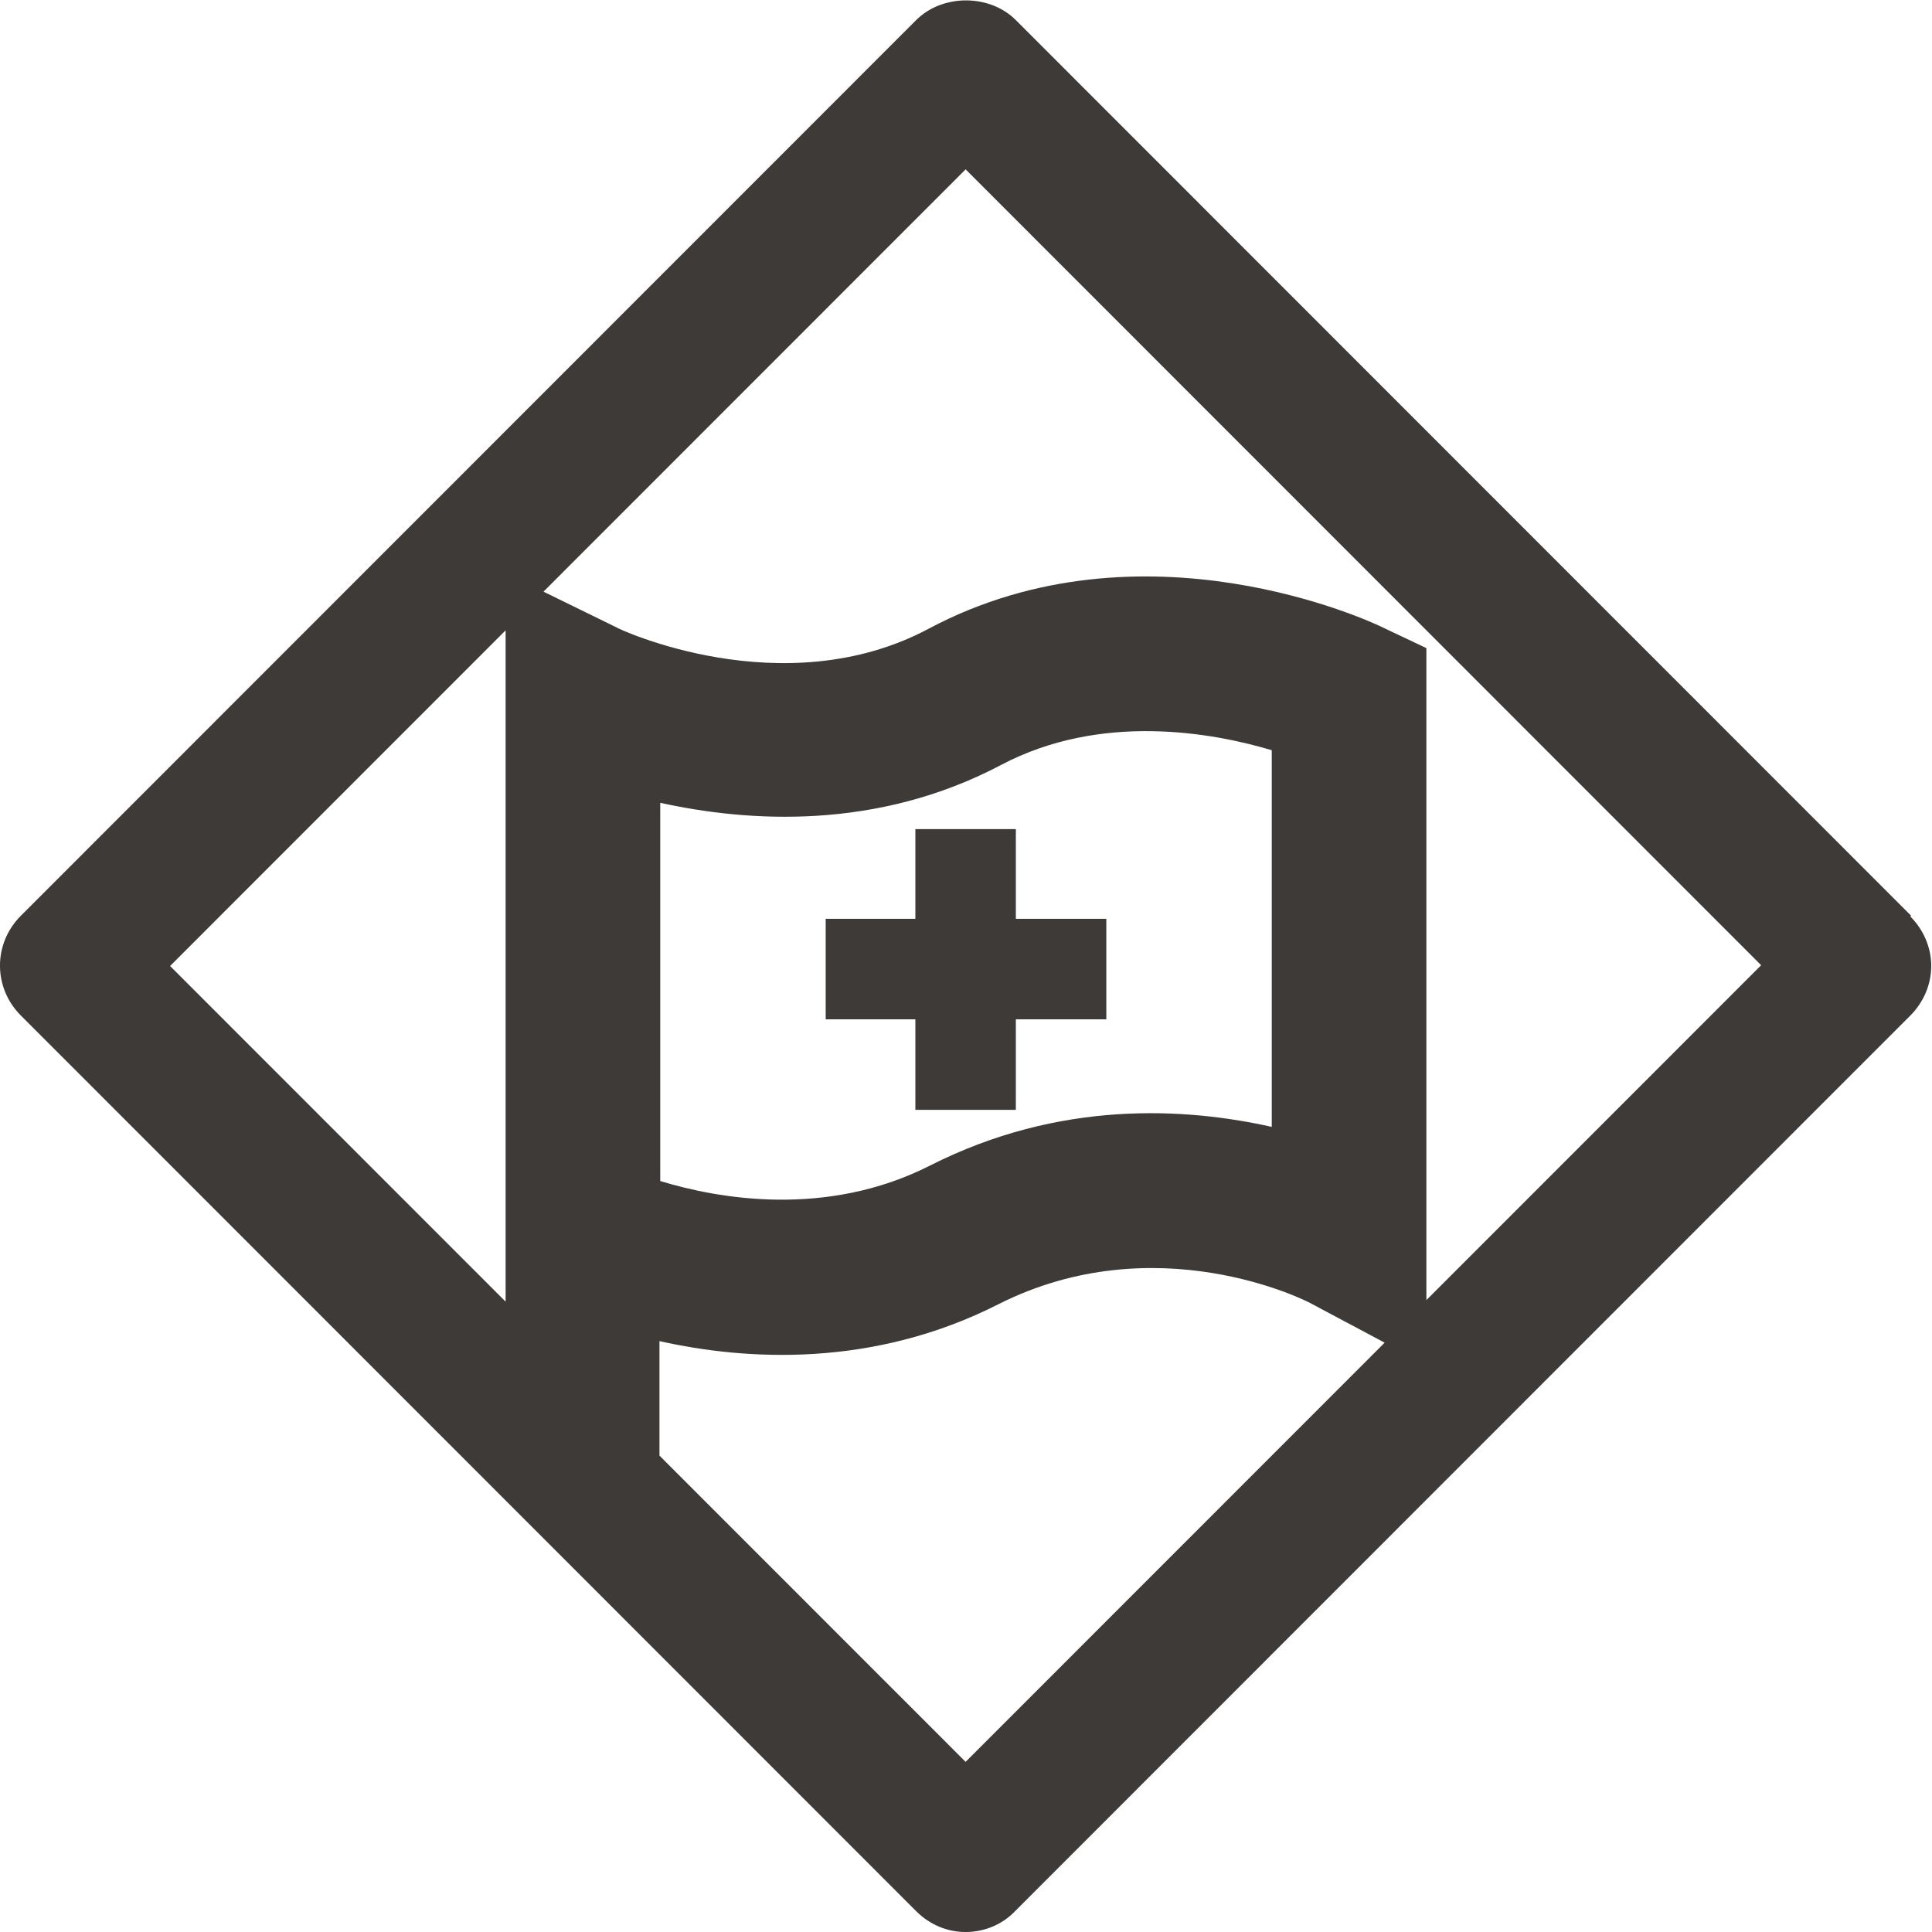
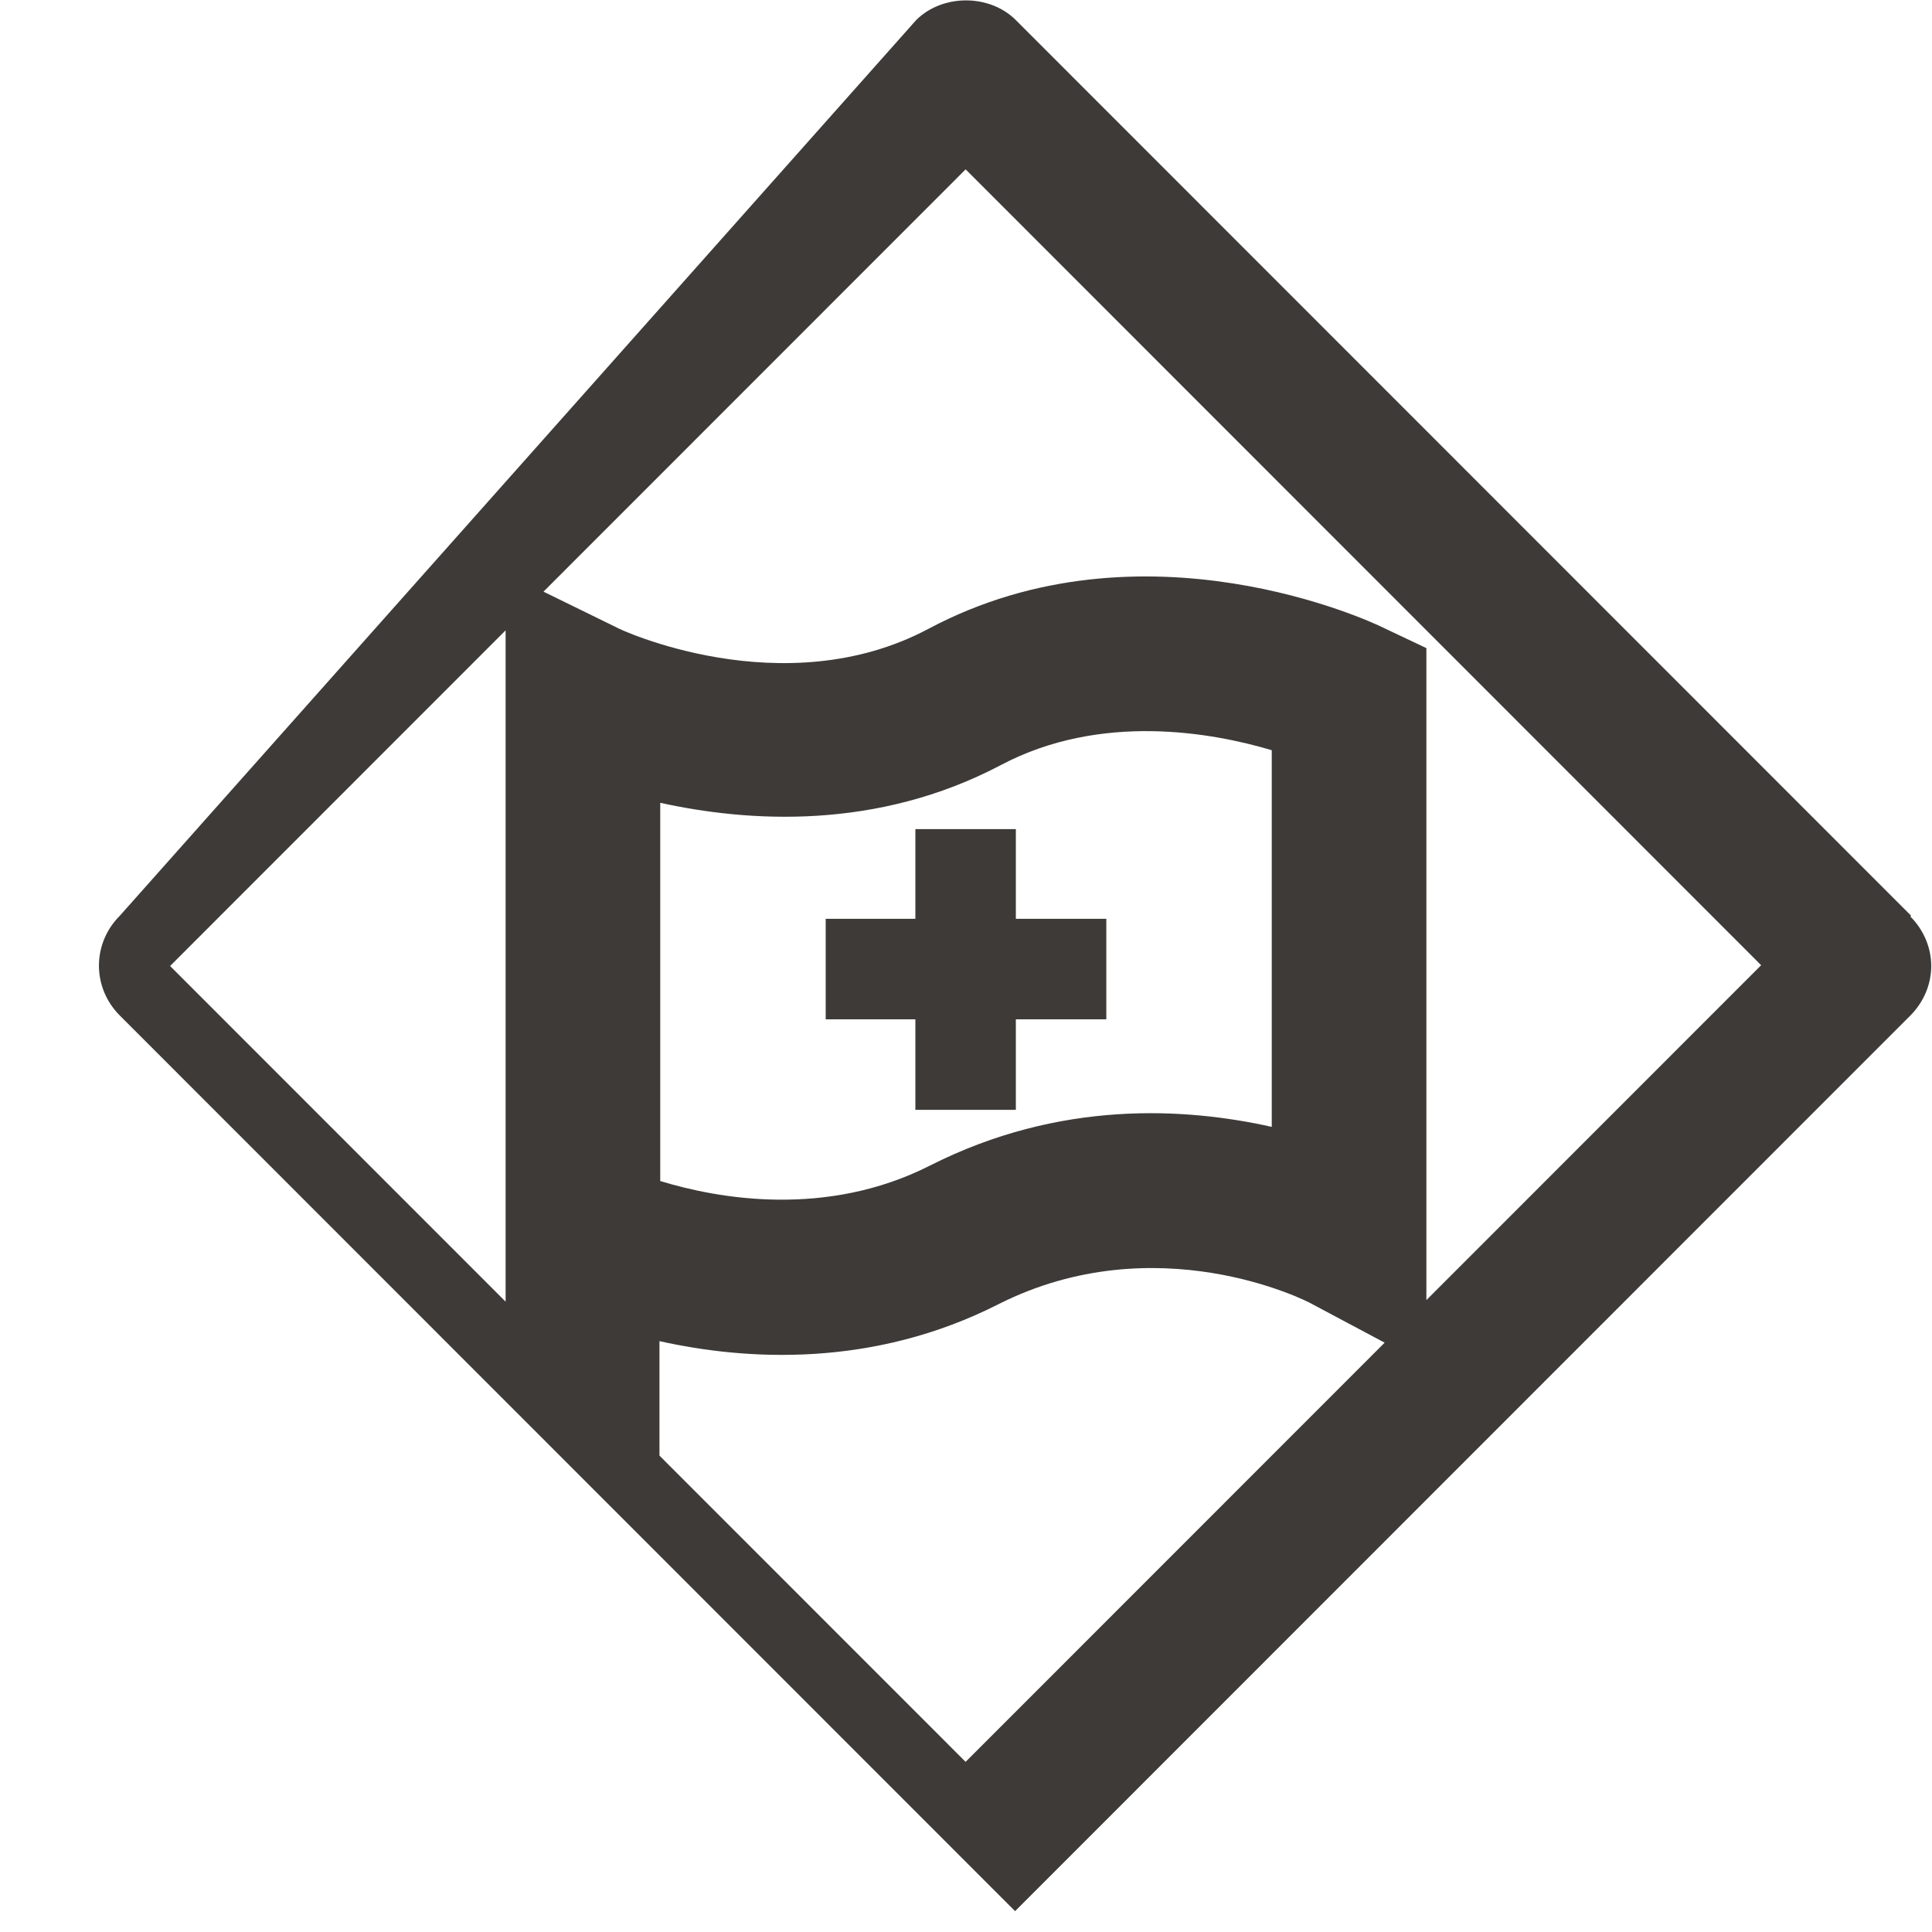
<svg xmlns="http://www.w3.org/2000/svg" fill="none" height="103" viewBox="0 0 103 103" width="103">
-   <path d="m48.842 1.072c1.401-1.401 3.915-1.402 5.316 0l47.729 47.748-.041.041c.701.701 1.113 1.65 1.113 2.64 0 .99-.413 1.938-1.113 2.639l-47.729 47.748c-.701.742-1.69 1.113-2.638 1.113-.948 0-1.896-.371-2.638-1.113l-47.729-47.748c-1.484-1.484-1.484-3.835 0-5.319zm21.103 68.447c-.33-.206-8.326-4.206-16.692 0-6.718 3.422-13.479 3.01-18.095 1.98v6.103l16.321 16.327 22.34-22.348zm-60.877-18.019 17.888 17.895v-35.79zm19.907-19.957 3.875 1.897c.084.083 8.903 4.206 16.651.083 11.458-6.103 23.7-.33 24.194-.083l2.349 1.113v34.759l17.847-17.854-42.411-42.429zm38.826 8.453c-3.174-.948-9.109-2.021-14.426.783-6.636 3.505-13.477 3.051-18.176 2.021v20.163c3.091.948 8.861 1.978 14.384-.825 6.924-3.505 13.602-3.092 18.218-2.062zm-13.643 4.205v4.783h4.823v5.36h-4.823v4.824h-5.357v-4.824h-4.781v-5.36h4.781v-4.783z" fill="#3d3a38" />
+   <path d="m48.842 1.072c1.401-1.401 3.915-1.402 5.316 0l47.729 47.748-.041.041c.701.701 1.113 1.65 1.113 2.64 0 .99-.413 1.938-1.113 2.639l-47.729 47.748l-47.729-47.748c-1.484-1.484-1.484-3.835 0-5.319zm21.103 68.447c-.33-.206-8.326-4.206-16.692 0-6.718 3.422-13.479 3.01-18.095 1.98v6.103l16.321 16.327 22.34-22.348zm-60.877-18.019 17.888 17.895v-35.79zm19.907-19.957 3.875 1.897c.084.083 8.903 4.206 16.651.083 11.458-6.103 23.7-.33 24.194-.083l2.349 1.113v34.759l17.847-17.854-42.411-42.429zm38.826 8.453c-3.174-.948-9.109-2.021-14.426.783-6.636 3.505-13.477 3.051-18.176 2.021v20.163c3.091.948 8.861 1.978 14.384-.825 6.924-3.505 13.602-3.092 18.218-2.062zm-13.643 4.205v4.783h4.823v5.36h-4.823v4.824h-5.357v-4.824h-4.781v-5.36h4.781v-4.783z" fill="#3d3a38" />
</svg>